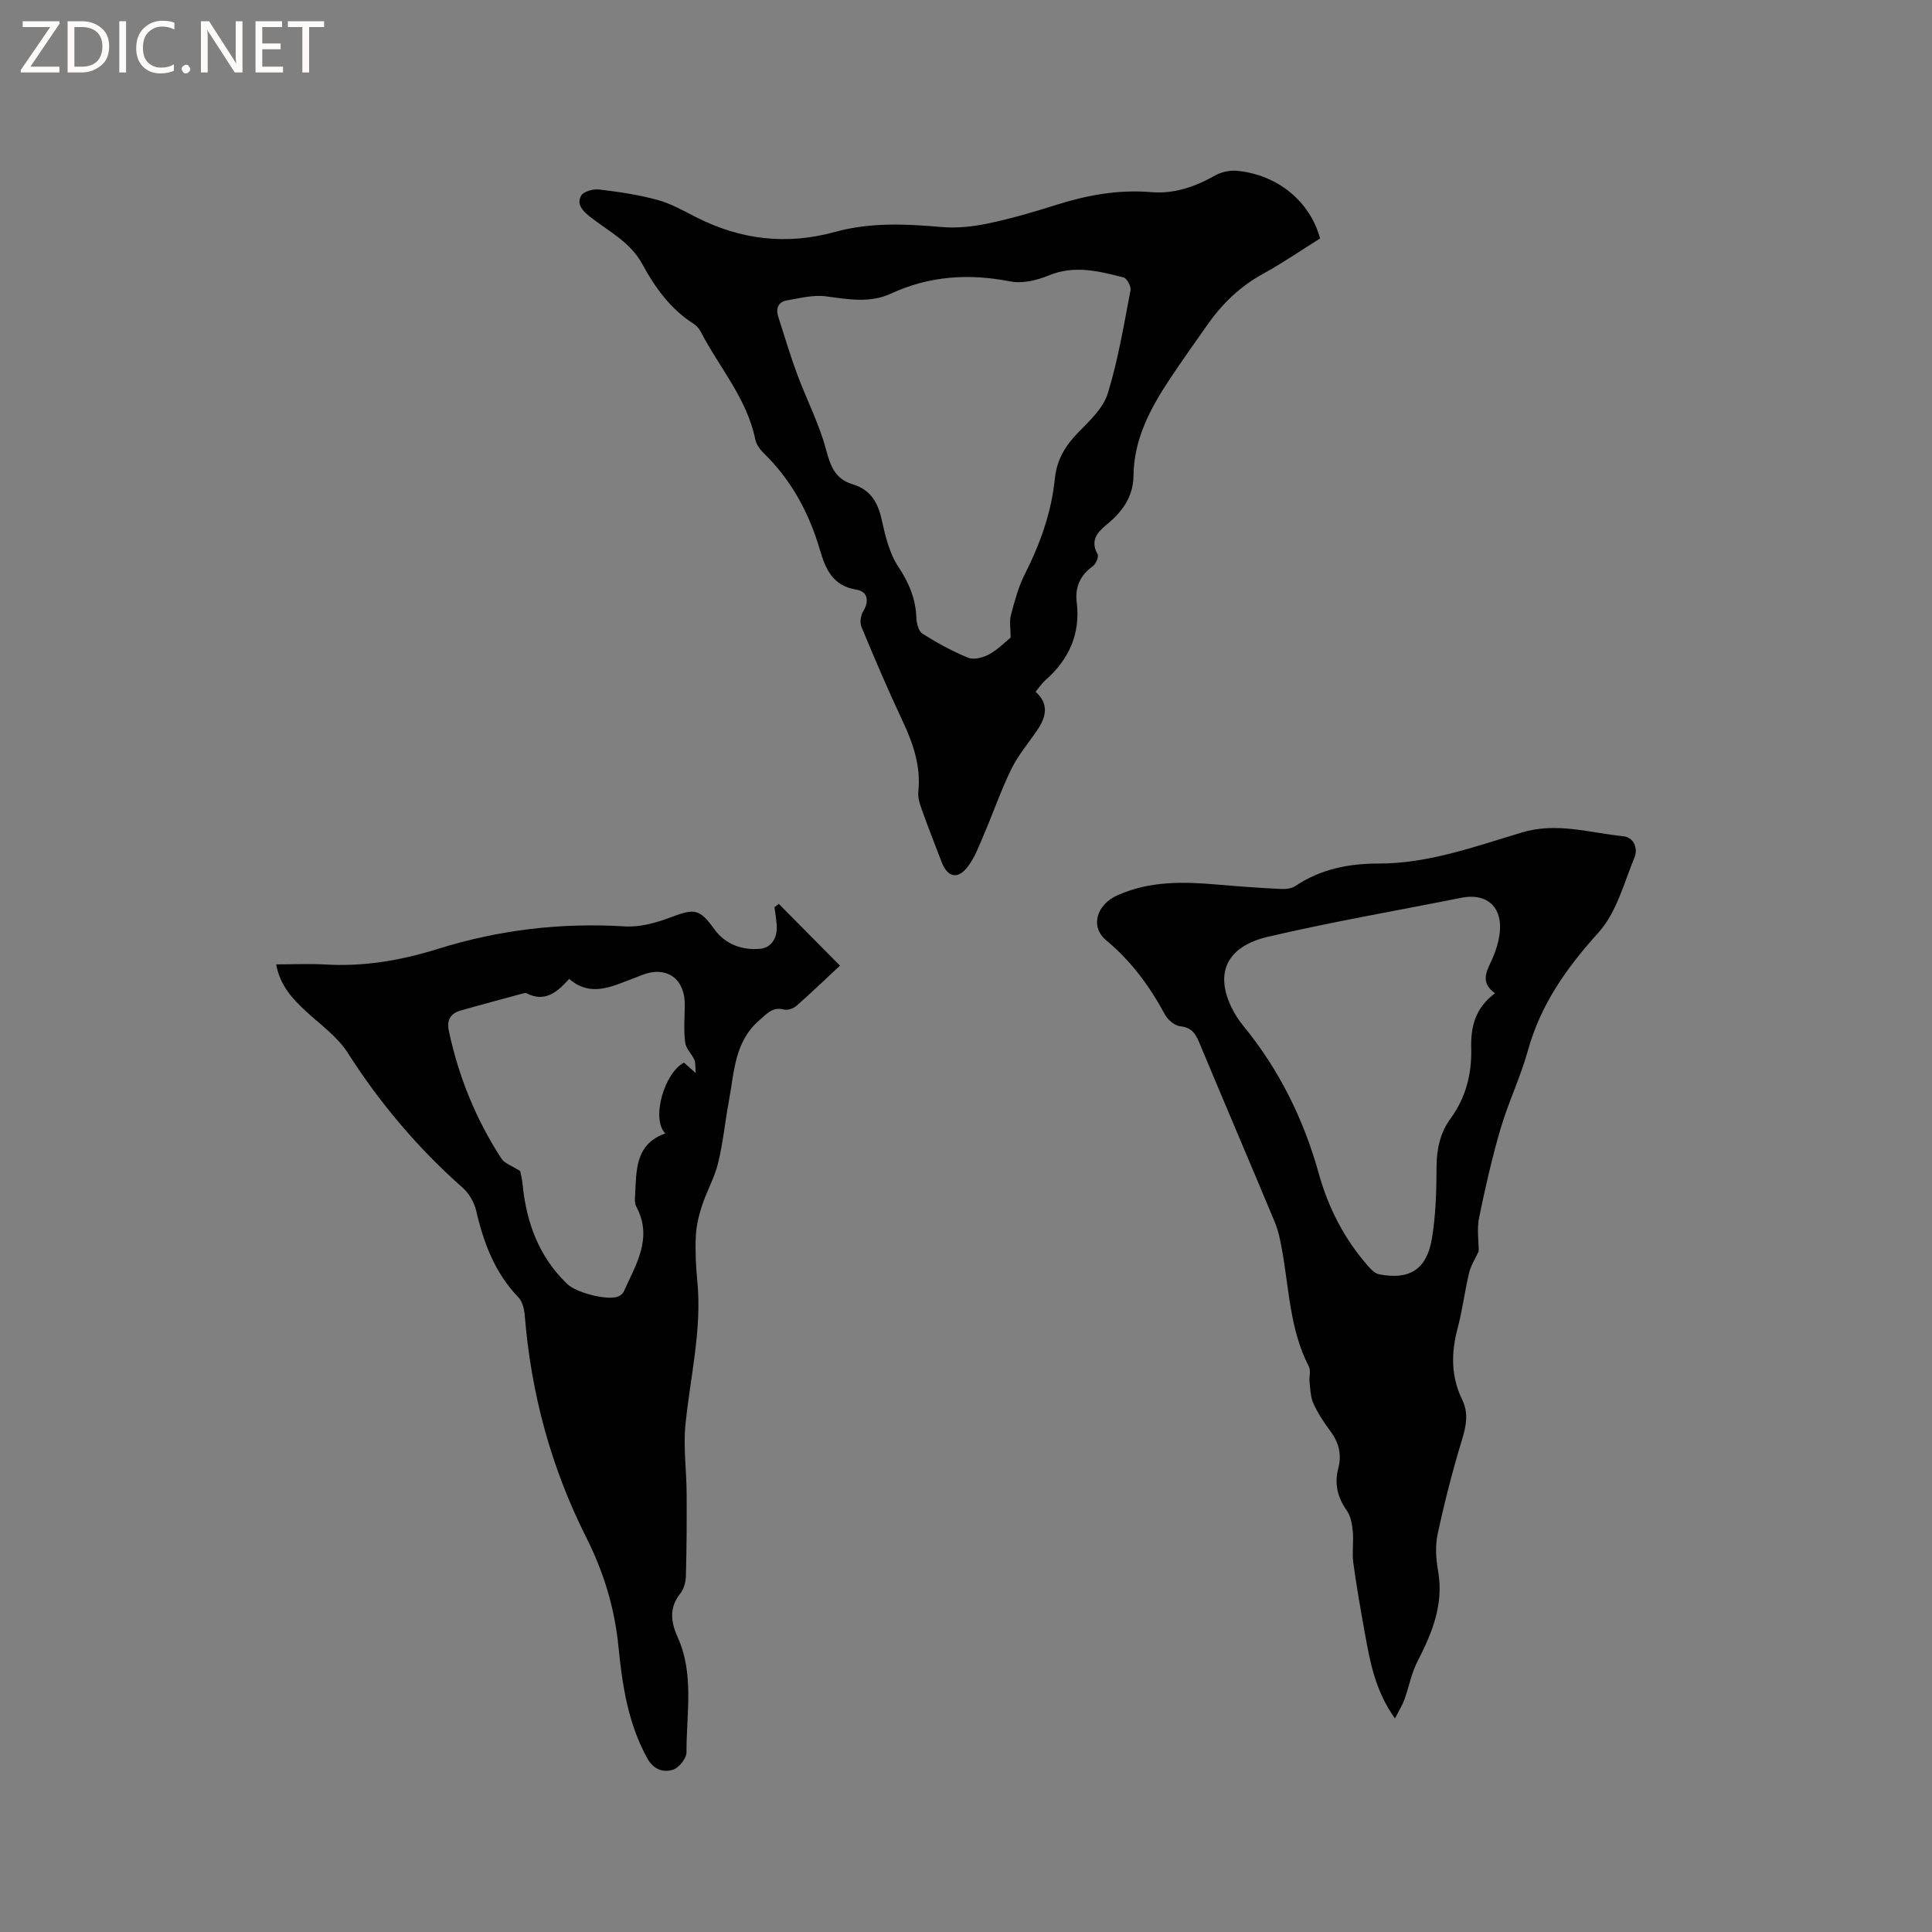
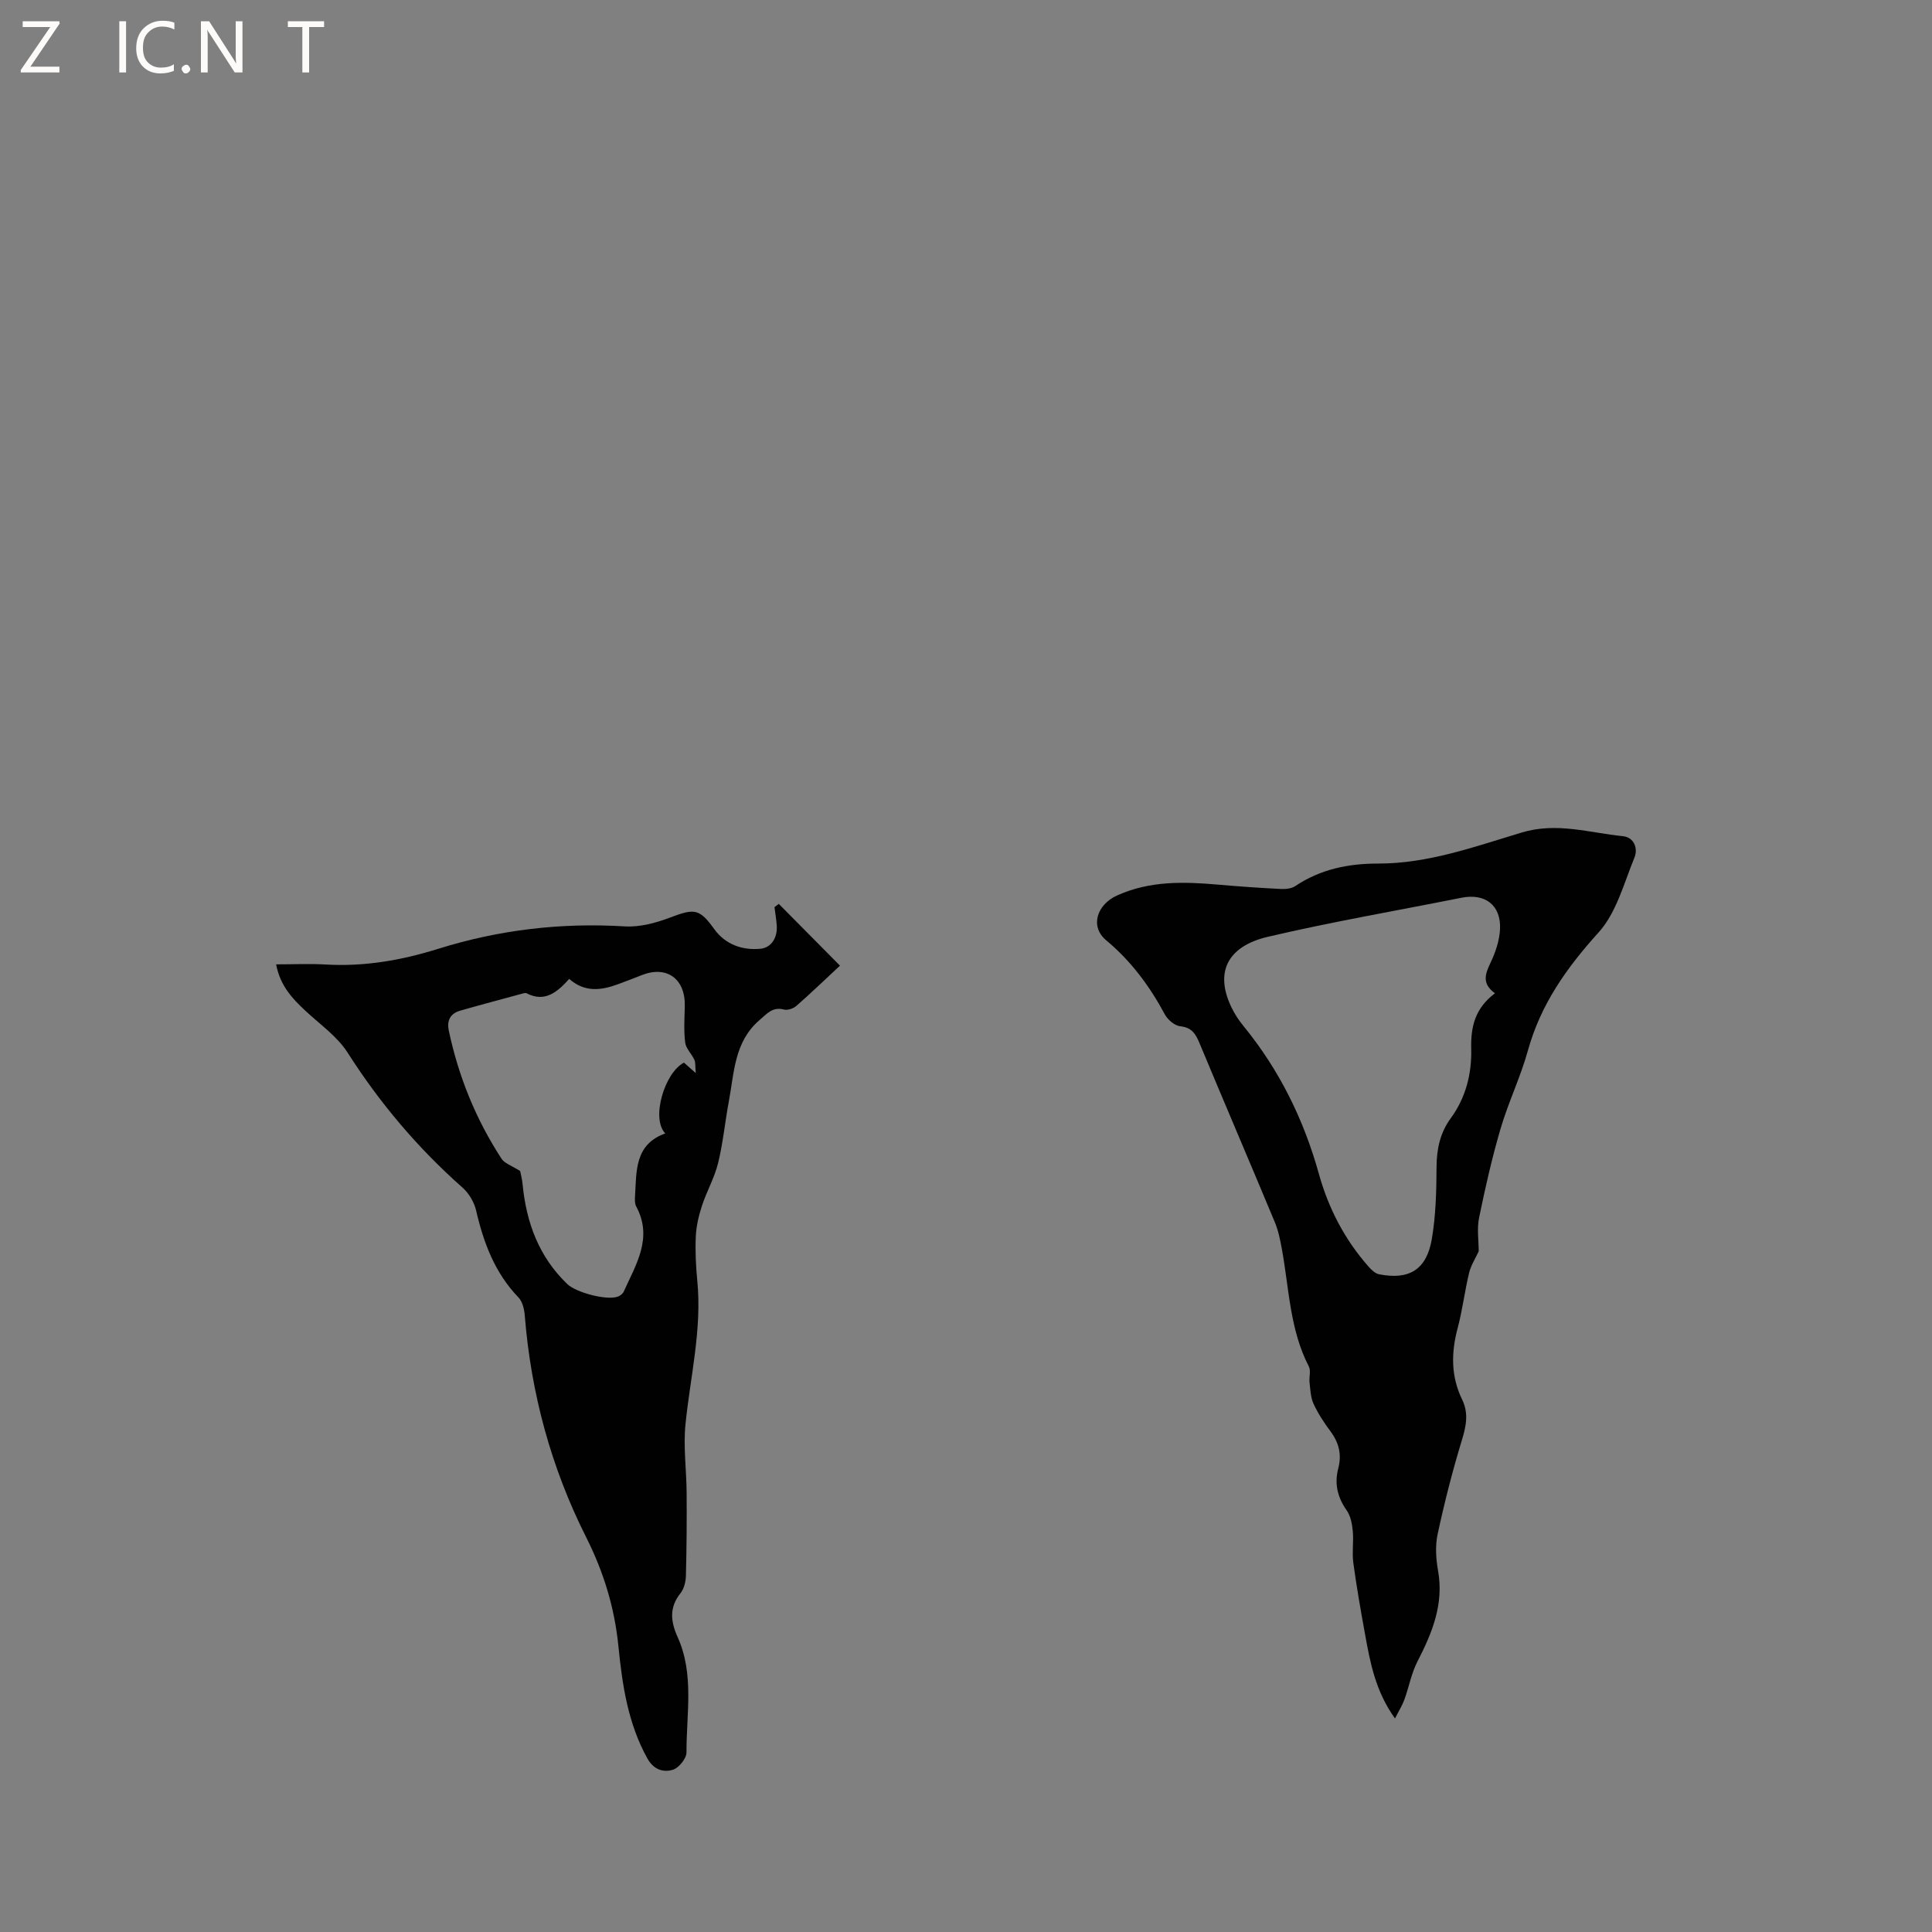
<svg xmlns="http://www.w3.org/2000/svg" enable-background="new 0 0 400 400" viewBox="0 0 400 400">
  <rect x="0" y="0" width="400" height="400" fill="#808080" stroke="none" />
  <g fill="#fcfbfa">
    <path d="m12.4 4.8-6.1 9h6v1.2h-8v-.5l6.1-8.9h-5.7v-1.2h7.6v.4z" />
-     <path d="m14 15v-10.6h3c1.6 0 2.9.5 4 1.4s1.6 2.2 1.6 3.8-.5 3-1.6 3.9-2.4 1.5-4 1.5zm1.4-9.4v8.2h1.6c1.3 0 2.4-.4 3.1-1.1s1.1-1.8 1.1-3.1-.4-2.3-1.2-3-1.8-1-3.1-1z" />
    <path d="m26.1 4.4v10.6h-1.4v-10.6z" />
    <path d="m36.1 14.6c-.8.4-1.8.6-2.9.6-1.5 0-2.7-.5-3.6-1.4s-1.4-2.2-1.4-3.8c0-1.7.5-3.1 1.5-4.1s2.3-1.6 3.9-1.6c1 0 1.8.1 2.5.4v1.4c-.8-.4-1.6-.6-2.5-.6-1.2 0-2.1.4-2.9 1.2s-1.1 1.8-1.1 3.2c0 1.3.3 2.3 1 3s1.6 1.1 2.7 1.1c1 0 2-.2 2.7-.7v1.3z" />
    <path d="m37.6 14.3c0-.2.1-.5.3-.6s.4-.3.6-.3c.3 0 .5.1.6.3s.3.4.3.6-.1.4-.3.6-.4.3-.6.3c-.3 0-.5-.1-.6-.3s-.3-.4-.3-.6z" />
    <path d="m50.2 15h-1.6l-5.3-8.2c-.2-.2-.3-.5-.4-.7 0 .2.1.7.1 1.5v7.4h-1.4v-10.6h1.7l5.2 8.1c.2.4.4.6.4.7 0-.3-.1-.8-.1-1.5v-7.3h1.4z" />
-     <path d="m58.6 15h-5.7v-10.6h5.5v1.2h-4.1v3.4h3.8v1.2h-3.8v3.6h4.3z" />
    <path d="m67.1 5.6h-3.1v9.4h-1.4v-9.4h-3v-1.2h7.5z" />
  </g>
-   <path d="m273.31 49.37c-3.88 2.42-7.71 5.07-11.78 7.3-4.78 2.61-8.51 6.24-11.59 10.63-2.61 3.73-5.26 7.43-7.78 11.23-4.02 6.06-7.4 12.42-7.48 19.93-.05 4.46-2.35 7.52-5.55 10.15-2 1.64-3.45 3.33-1.88 6.16.28.51-.37 2.02-1.02 2.48-2.6 1.86-3.68 4.34-3.31 7.38.81 6.65-1.61 11.92-6.53 16.24-.7.62-1.23 1.45-1.98 2.36 2.79 2.47 2.21 5.15.4 7.85-1.83 2.71-4.01 5.25-5.43 8.16-2.17 4.42-3.76 9.12-5.72 13.65-1.03 2.38-1.94 4.97-3.58 6.9-1.97 2.33-3.97 1.66-5.08-1.21-1.41-3.65-2.84-7.3-4.16-10.99-.42-1.17-.84-2.49-.71-3.68.55-5.27-1.06-9.96-3.26-14.64-3.02-6.41-5.8-12.94-8.52-19.49-.37-.9-.15-2.38.38-3.25 1.33-2.19.82-4.08-1.4-4.44-4.87-.79-6.38-4.16-7.55-8.17-2.23-7.63-5.87-14.45-11.63-20.07-.8-.78-1.58-1.86-1.79-2.92-1.73-8.46-7.46-14.87-11.28-22.25-.33-.63-.87-1.25-1.46-1.63-4.8-3.06-8.01-7.52-10.65-12.39-2.46-4.53-6.92-6.74-10.72-9.71-1.59-1.24-2.92-2.61-1.96-4.4.47-.89 2.52-1.47 3.75-1.32 4.06.48 8.14 1.09 12.07 2.16 2.82.77 5.46 2.28 8.1 3.62 9.18 4.65 18.71 5.76 28.66 3.01 7.28-2.01 14.63-1.67 22.06-1.02 3.18.28 6.52-.08 9.66-.74 4.76-1 9.45-2.37 14.09-3.84 6.42-2.03 12.9-3.21 19.67-2.64 4.82.41 9.14-1.15 13.31-3.49 1.27-.71 2.99-1.06 4.44-.93 8.39.8 15.12 6.31 17.21 14.01zm-64.07 82.63c0-1.84-.29-3.34.06-4.67.76-2.85 1.53-5.78 2.85-8.39 3.19-6.3 5.54-12.83 6.25-19.87.39-3.9 2.2-6.85 4.9-9.6 2.34-2.39 5.12-4.99 6.05-8 2.14-6.95 3.33-14.2 4.71-21.36.16-.81-.75-2.5-1.44-2.67-5.09-1.29-10.15-2.62-15.47-.42-2.44 1.01-5.46 1.74-7.96 1.25-8.59-1.69-16.75-1.17-24.76 2.53-4.32 2-8.87 1.17-13.44.55-2.59-.35-5.36.39-8.02.83-1.82.3-2.39 1.63-1.86 3.33 1.27 4.01 2.49 8.05 3.95 12 1.94 5.23 4.55 10.25 5.97 15.6.92 3.47 1.93 6.09 5.52 7.16 3.63 1.09 5.2 3.7 5.99 7.3.74 3.36 1.59 6.96 3.44 9.75 2.19 3.32 3.59 6.58 3.74 10.51.04 1.16.43 2.83 1.24 3.34 3.02 1.92 6.2 3.67 9.5 5.01 1.18.48 3.09-.03 4.33-.71 1.79-.97 3.26-2.5 4.45-3.47z" fill="#010102" />
  <path d="m173.91 199.93c-3.43 3.19-6.17 5.83-9.03 8.33-.62.54-1.79.95-2.54.76-2.38-.62-3.48.8-5.07 2.16-5.25 4.5-5.24 10.82-6.36 16.77-.8 4.27-1.2 8.62-2.23 12.83-.74 3.04-2.36 5.85-3.34 8.84-.67 2.05-1.19 4.23-1.28 6.37-.14 3.06.01 6.16.31 9.21.98 10.06-1.45 19.81-2.45 29.69-.47 4.69.21 9.48.24 14.23.04 5.71 0 11.42-.15 17.13-.03 1.22-.38 2.67-1.11 3.59-2.39 2.98-2.05 5.9-.6 9.11 3.47 7.7 1.8 15.87 1.83 23.85.01 1.25-1.56 3.21-2.79 3.6-1.99.62-4.01 0-5.3-2.32-4.03-7.24-5.2-15.2-6-23.21-.8-8-3.04-15.37-6.69-22.62-7.24-14.38-11.41-29.75-12.7-45.86-.1-1.3-.46-2.89-1.3-3.76-4.89-5.08-7.22-11.29-8.77-17.99-.4-1.72-1.48-3.57-2.8-4.74-9.27-8.2-17.14-17.5-23.81-27.96-2.15-3.37-5.73-5.86-8.73-8.66-2.74-2.55-5.24-5.21-6.07-9.62 3.58 0 6.91-.16 10.22.03 8.04.47 15.71-.86 23.41-3.27 12.51-3.91 25.38-5.43 38.55-4.62 3.12.19 6.49-.73 9.46-1.86 4.98-1.89 6.01-1.82 9.06 2.41 2.33 3.23 5.82 4.41 9.49 4.09 2.36-.2 3.66-2.33 3.45-4.92-.1-1.24-.3-2.47-.46-3.7.3-.23.59-.45.89-.68 4.16 4.2 8.32 8.39 12.67 12.79zm-66.22 42.52c.09.48.4 1.6.51 2.75.77 7.93 3.37 15.01 9.26 20.66 1.83 1.75 8.26 3.48 10.54 2.56.45-.18.95-.59 1.14-1.01 2.53-5.63 6.1-11.11 2.57-17.65-.32-.59-.27-1.44-.23-2.17.31-5.16-.09-10.65 6.26-12.93-3-3.05-.15-12.6 3.87-14.65.59.52 1.2 1.06 2.44 2.16-.13-1.4-.02-2.16-.29-2.75-.56-1.24-1.75-2.33-1.9-3.57-.31-2.48-.14-5.03-.08-7.54.13-5.65-3.7-8.45-8.87-6.44-1.67.65-3.34 1.32-5.03 1.93-3.41 1.23-6.78 1.73-10.03-1.13-2.42 2.67-5 4.98-8.86 2.96-.16-.08-.43-.02-.63.03-4.37 1.19-8.74 2.34-13.09 3.59-2.03.59-2.8 2.03-2.35 4.14 2.01 9.51 5.62 18.38 10.92 26.52.64.97 2.07 1.4 3.85 2.54z" fill="#010102" />
  <path d="m306.15 259.07c-.67 1.46-1.6 2.88-1.98 4.43-.92 3.81-1.38 7.73-2.39 11.51-1.35 5.09-1.39 9.97.95 14.78 1.33 2.73.86 5.36-.02 8.23-1.97 6.45-3.64 13-5.06 19.59-.52 2.41-.36 5.1.08 7.56 1.24 6.94-1.2 12.87-4.26 18.82-1.27 2.46-1.76 5.3-2.72 7.93-.44 1.2-1.14 2.3-1.93 3.87-4.04-5.62-5.14-11.55-6.21-17.48-.89-4.9-1.75-9.8-2.42-14.74-.29-2.15.09-4.39-.11-6.56-.14-1.47-.44-3.14-1.26-4.3-1.92-2.71-2.57-5.55-1.75-8.68.76-2.89.14-5.35-1.63-7.72-1.33-1.77-2.56-3.67-3.49-5.68-.6-1.31-.65-2.9-.82-4.38-.13-1.11.31-2.45-.15-3.34-3.96-7.65-4.08-16.15-5.59-24.34-.34-1.86-.72-3.76-1.44-5.5-5.17-12.41-10.47-24.77-15.64-37.18-.79-1.89-1.6-3.16-3.94-3.41-1.17-.12-2.61-1.35-3.21-2.47-3.14-5.85-6.99-11.04-12.13-15.33-3.43-2.86-1.95-7.4 2.28-9.3 6.78-3.04 13.74-2.85 20.83-2.23 4.33.38 8.66.68 13 .9 1.01.05 2.23-.06 3.02-.59 5.22-3.5 11.01-4.68 17.17-4.67 10.35.02 20.02-3.51 29.7-6.42 7.3-2.2 14.02.06 20.96.75 2.35.23 3.17 2.56 2.41 4.42-2.19 5.33-3.74 11.44-7.44 15.52-6.6 7.3-11.97 14.87-14.62 24.43-1.52 5.49-4.05 10.71-5.66 16.18-1.78 6.06-3.18 12.25-4.45 18.44-.47 2.28-.08 4.74-.08 6.96zm3.36-53.42c-2.76-2.03-2.02-3.99-.92-6.31 1.02-2.13 1.84-4.55 1.97-6.89.27-5.03-3.06-7.56-7.98-6.58-13.38 2.67-26.83 4.98-40.11 8.09-7.79 1.83-11.2 6.83-7.55 14.52.67 1.42 1.57 2.78 2.57 4 7.41 9.07 12.45 19.33 15.58 30.59 1.98 7.12 5.34 13.57 10.25 19.14.59.67 1.38 1.45 2.18 1.61 6.25 1.24 9.87-.94 10.95-7.33.82-4.87.95-9.9.97-14.85.02-3.75.73-7.1 2.95-10.13 3.13-4.28 4.36-9.25 4.23-14.37-.12-4.55.78-8.38 4.91-11.49z" fill="#010102" />
</svg>